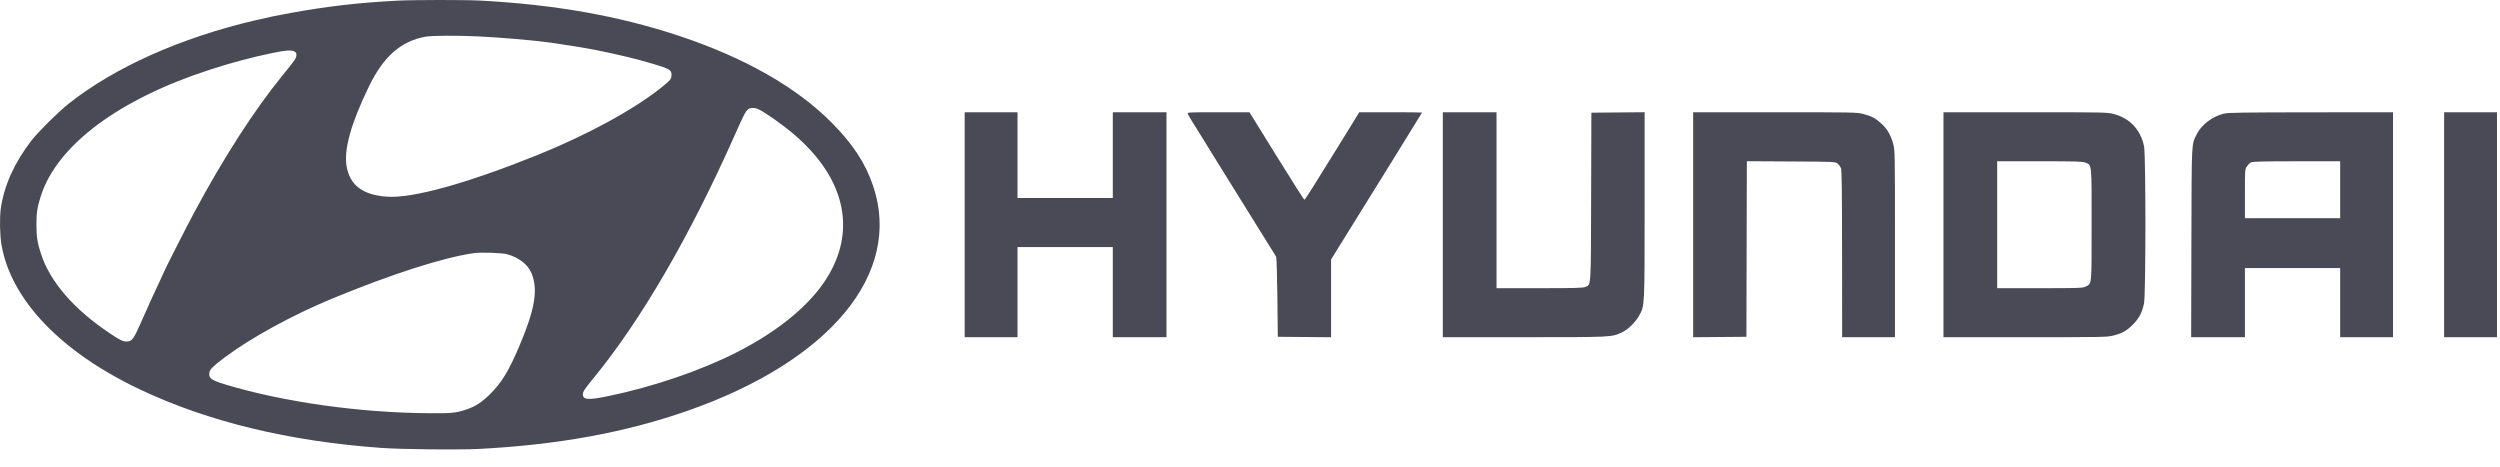
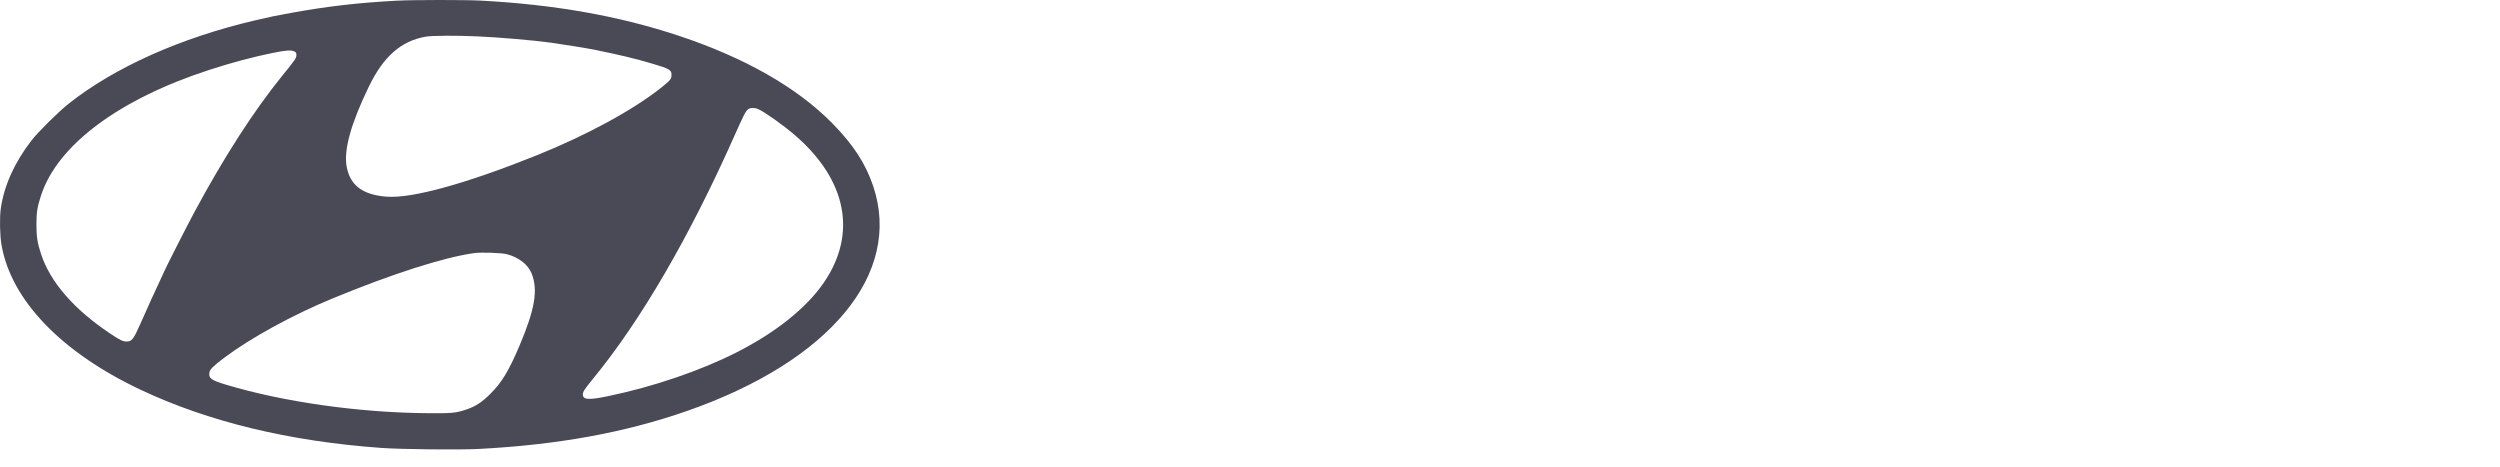
<svg xmlns="http://www.w3.org/2000/svg" width="123" height="23" viewBox="0 0 123 23" fill="none">
  <path fill-rule="evenodd" clip-rule="evenodd" d="M19.553 0.032C17.631 0.133 16.106 0.309 14.316 0.635C13.525 0.78 13.333 0.819 12.559 1C8.896 1.856 5.656 3.302 3.383 5.097C2.89 5.487 1.882 6.483 1.558 6.901C0.72 7.98 0.204 9.12 0.041 10.245C-0.025 10.708 -0.009 11.571 0.075 12.056C0.548 14.764 3.01 17.33 6.903 19.169C10.246 20.748 14.211 21.709 18.739 22.036C19.745 22.109 22.585 22.139 23.571 22.087C27.456 21.884 30.75 21.283 33.798 20.221C40.838 17.767 44.406 13.461 42.962 9.16C42.588 8.045 41.978 7.109 40.939 6.056C39.207 4.3 36.639 2.836 33.401 1.761C30.463 0.785 27.298 0.224 23.639 0.029C22.888 -0.011 20.329 -0.009 19.553 0.032ZM23.5 1.79C24.617 1.841 26.26 1.983 27.118 2.102C27.7 2.183 28.923 2.381 29.248 2.447C30.547 2.712 31.227 2.876 32.118 3.139C32.923 3.376 33.039 3.443 33.039 3.672C33.039 3.88 32.995 3.937 32.572 4.279C31.209 5.38 28.894 6.642 26.41 7.64C22.919 9.042 20.267 9.773 19.016 9.676C17.841 9.586 17.217 9.112 17.054 8.188C16.908 7.366 17.268 6.076 18.15 4.257C18.865 2.781 19.724 2.024 20.931 1.806C21.241 1.749 22.461 1.742 23.5 1.79ZM14.482 2.532C14.568 2.576 14.584 2.605 14.583 2.713C14.582 2.859 14.533 2.931 13.887 3.726C12.489 5.448 11.006 7.751 9.549 10.464C9.194 11.126 8.075 13.327 8.075 13.364C8.075 13.372 7.984 13.57 7.872 13.805C7.639 14.295 7.31 15.018 6.898 15.95C6.572 16.685 6.481 16.803 6.238 16.803C6.04 16.803 5.915 16.742 5.381 16.384C3.631 15.212 2.467 13.867 2.019 12.497C1.84 11.951 1.794 11.658 1.793 11.056C1.792 10.454 1.836 10.173 2.02 9.612C2.832 7.133 5.854 4.881 10.308 3.435C11.414 3.076 12.428 2.806 13.442 2.6C14.079 2.47 14.331 2.454 14.482 2.532ZM37.32 5.376C37.634 5.518 38.536 6.157 39.081 6.625C41.665 8.839 42.191 11.504 40.52 13.922C39.666 15.159 38.17 16.354 36.259 17.327C34.473 18.236 32.139 19.032 29.906 19.493C28.943 19.692 28.676 19.671 28.677 19.398C28.677 19.271 28.762 19.141 29.191 18.618C31.533 15.763 33.937 11.629 36.138 6.673C36.578 5.684 36.687 5.47 36.799 5.382C36.916 5.29 37.126 5.288 37.32 5.376ZM24.937 12.506C25.525 12.661 25.982 13.018 26.158 13.459C26.478 14.263 26.319 15.215 25.566 16.993C25.035 18.247 24.685 18.824 24.11 19.392C23.691 19.805 23.39 19.999 22.934 20.151C22.431 20.319 22.242 20.337 21.111 20.33C17.697 20.308 13.964 19.783 11.112 18.924C10.377 18.703 10.249 18.605 10.306 18.307C10.332 18.169 10.518 17.988 11.03 17.603C12.323 16.63 14.406 15.49 16.367 14.681C19.295 13.474 21.829 12.662 23.318 12.454C23.67 12.405 24.676 12.438 24.937 12.506Z" fill="#494A56" />
-   <path fill-rule="evenodd" clip-rule="evenodd" d="M47.462 16.591H50.062V12.155H54.75V16.591H57.392V5.522H54.75V9.743H50.062V5.522H47.462V16.591ZM58.434 5.596C58.458 5.661 58.743 6.129 59.162 6.793C59.236 6.911 59.639 7.56 60.055 8.236C60.472 8.911 60.875 9.56 60.95 9.678C61.062 9.854 62.648 12.403 62.786 12.629C62.808 12.665 62.835 13.557 62.847 14.631L62.868 16.57L65.489 16.592V12.766L65.798 12.266C66.212 11.596 67.025 10.286 68.63 7.702C69.363 6.521 69.964 5.547 69.964 5.538C69.964 5.529 69.269 5.522 68.419 5.522L66.874 5.522L66.592 5.985C66.32 6.433 65.169 8.288 64.521 9.323C64.347 9.601 64.19 9.829 64.173 9.829C64.156 9.829 63.541 8.86 62.807 7.676L61.473 5.522H59.939C58.509 5.522 58.407 5.527 58.434 5.596ZM70.987 16.591L74.982 16.59C79.3 16.59 79.289 16.59 79.791 16.358C80.094 16.218 80.46 15.863 80.644 15.531C80.921 15.029 80.915 15.159 80.916 10.098L80.916 5.521L78.295 5.544L78.284 9.671C78.271 14.241 78.287 13.995 77.996 14.118C77.877 14.168 77.468 14.179 75.74 14.179H73.629V5.522H70.987V16.591ZM83.303 16.592L85.924 16.57L85.945 7.932L88.116 7.944C90.242 7.955 90.288 7.957 90.406 8.046C90.472 8.095 90.549 8.202 90.577 8.283C90.615 8.392 90.629 9.465 90.63 12.51L90.633 16.591H93.233V11.992C93.233 7.473 93.231 7.388 93.144 7.072C93.027 6.645 92.855 6.351 92.565 6.083C92.273 5.814 92.086 5.714 91.667 5.606C91.358 5.526 91.162 5.522 87.323 5.522H83.303V16.592ZM95.619 16.591H99.639C103.478 16.591 103.675 16.587 103.983 16.508C104.43 16.392 104.63 16.278 104.942 15.964C105.242 15.66 105.391 15.376 105.486 14.926C105.576 14.496 105.577 7.624 105.487 7.195C105.316 6.379 104.783 5.812 103.996 5.609C103.671 5.525 103.533 5.522 99.639 5.522H95.619V16.591ZM109.418 5.589C108.86 5.726 108.319 6.131 108.093 6.581C107.813 7.14 107.831 6.787 107.817 11.929L107.805 16.591H110.45V13.188H115.137V16.591H117.737V5.522L113.699 5.526C110.412 5.529 109.616 5.54 109.418 5.589ZM120.251 16.591H122.851V5.522H120.251V16.591ZM102.599 8C102.924 8.131 102.909 7.983 102.907 11.065C102.906 14.135 102.925 13.939 102.605 14.104C102.472 14.172 102.274 14.179 100.36 14.179L98.261 14.179V7.934H100.349C102.122 7.934 102.46 7.944 102.599 8ZM115.137 10.734H110.45V9.534C110.45 8.357 110.451 8.332 110.547 8.189C110.6 8.109 110.691 8.019 110.749 7.989C110.829 7.948 111.369 7.935 112.996 7.935L115.137 7.934V10.734Z" fill="#494A56" />
</svg>